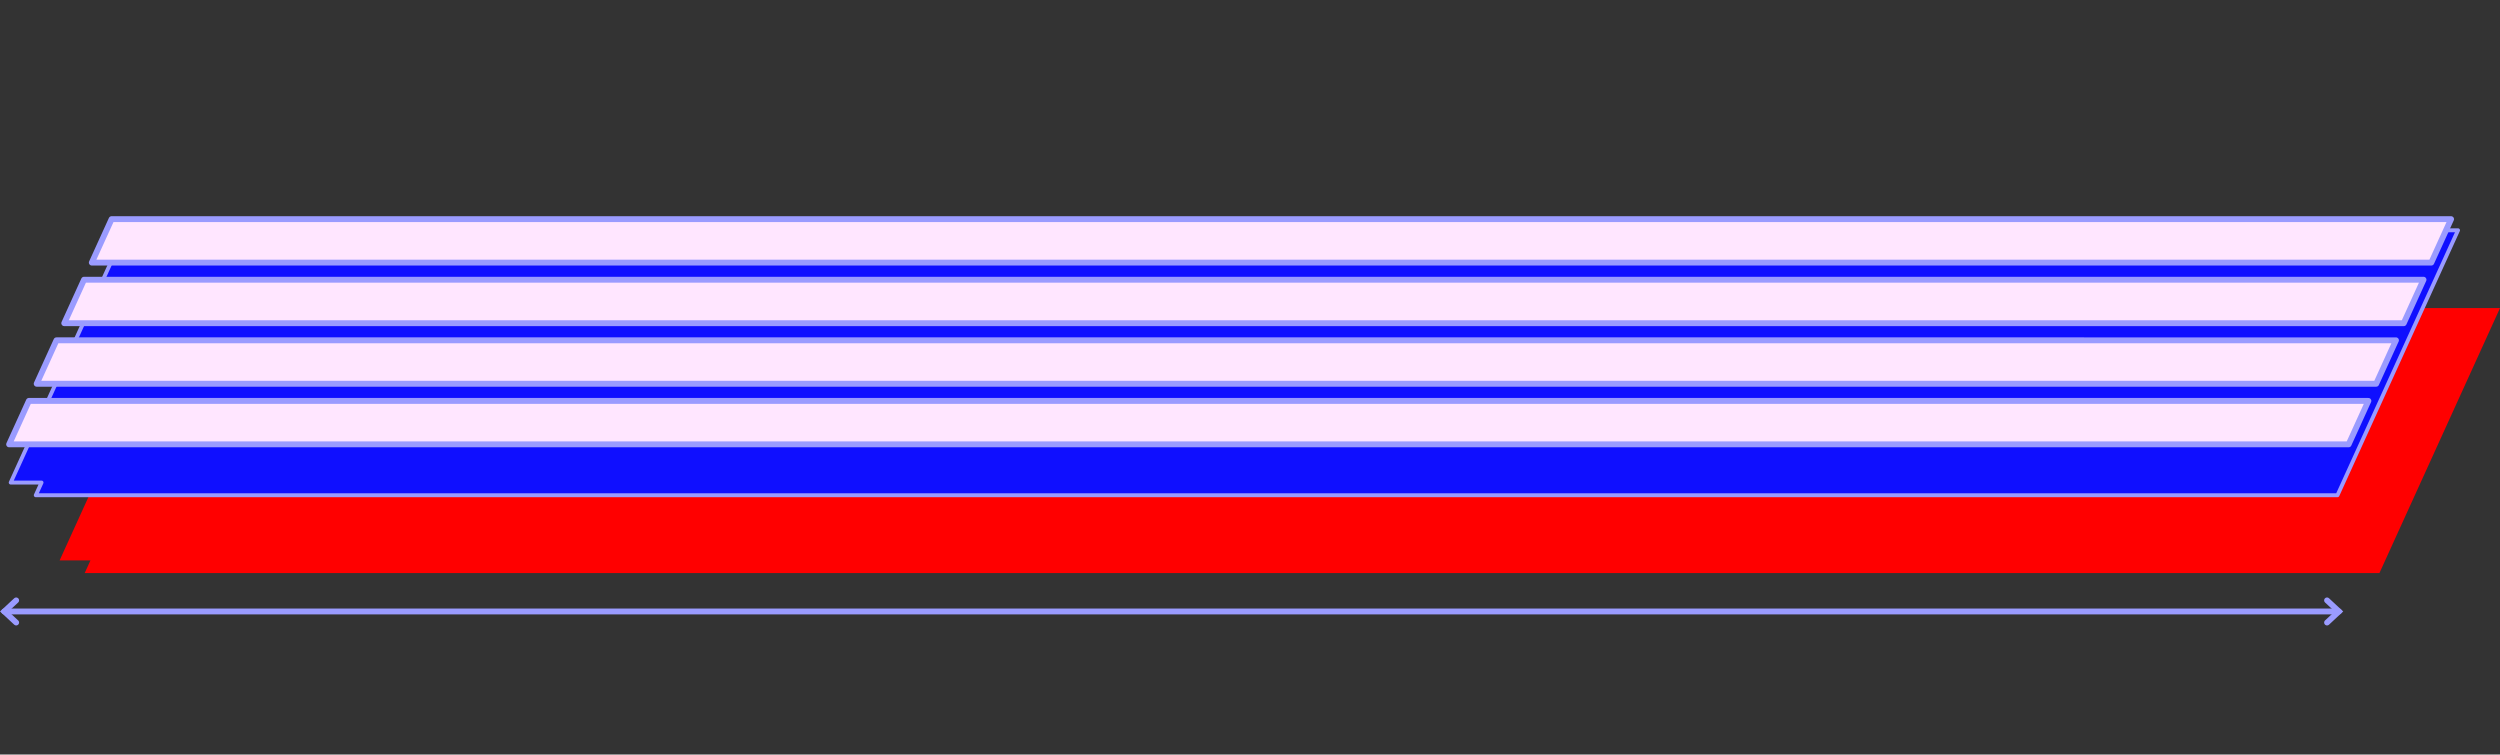
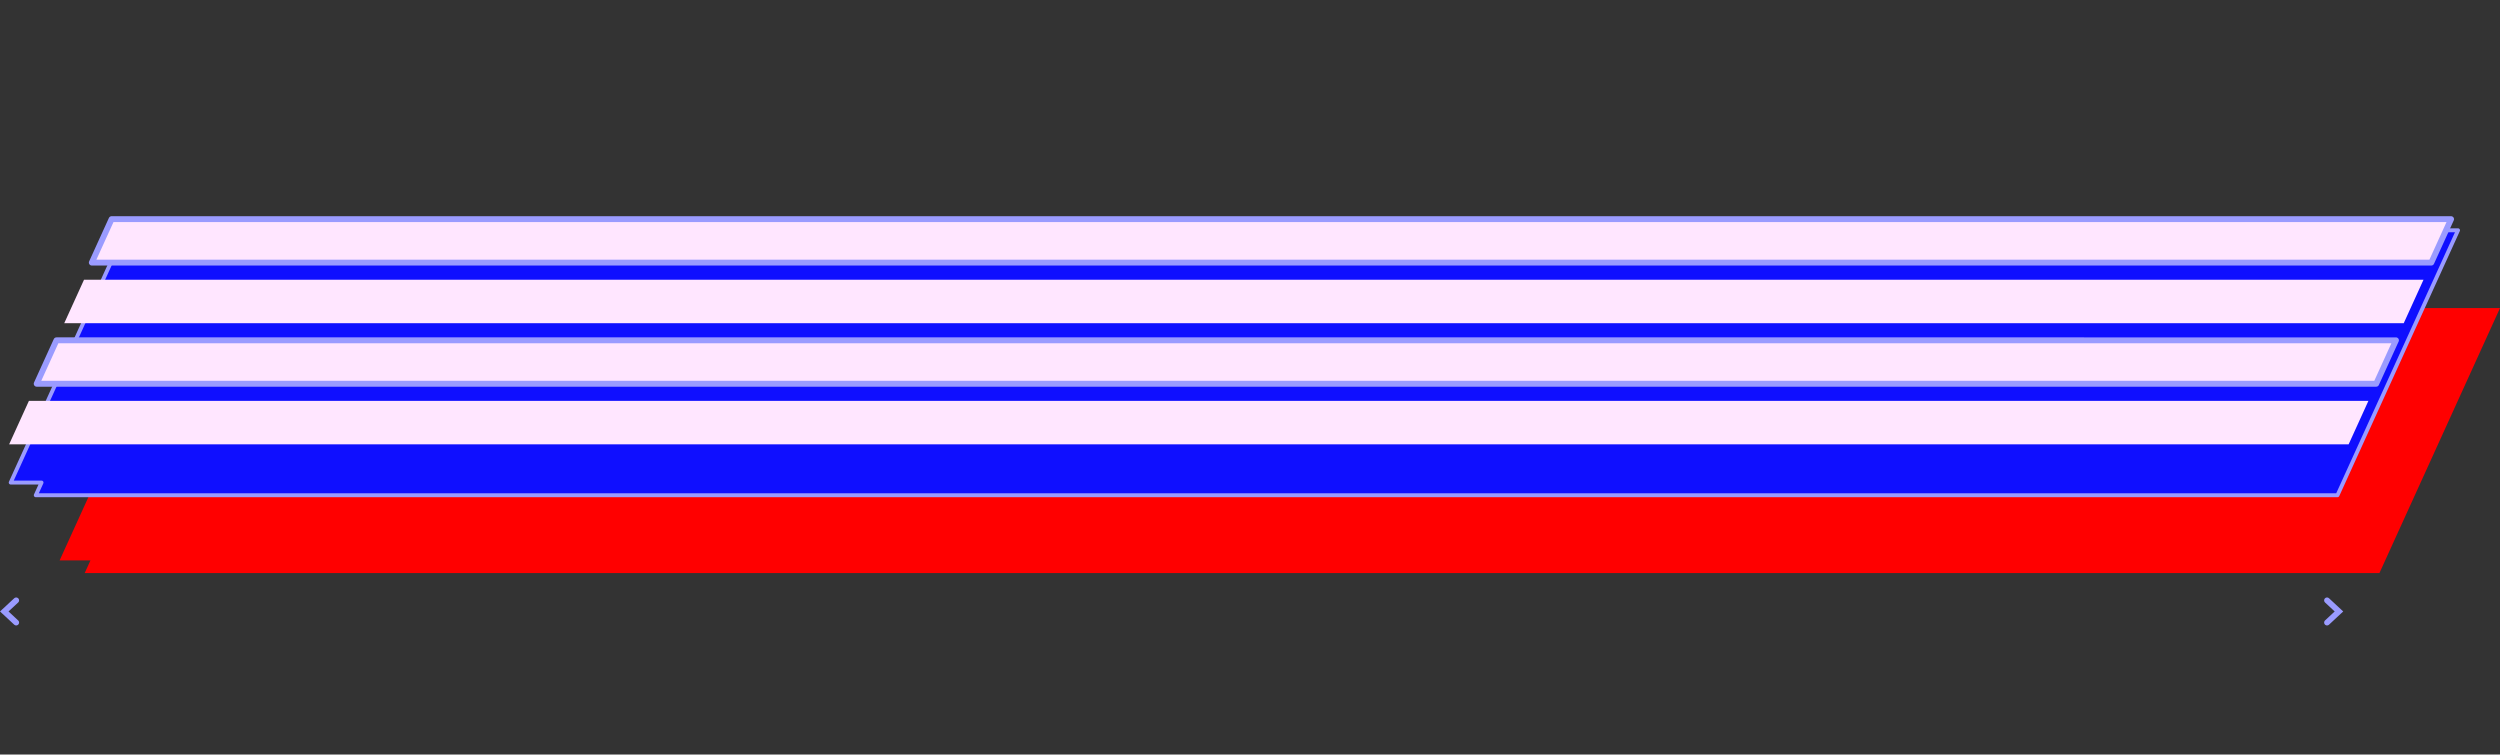
<svg xmlns="http://www.w3.org/2000/svg" width="1290.955" height="389.644" viewBox="0 0 1290.955 389.644">
  <rect x="0" y="0" width="1290.955" height="389.644" fill="#333333" stroke="none" />
  <defs>
    <clipPath id="clip-path">
      <path id="Pfad_2024" data-name="Pfad 2024" d="M0,0H1290.955V-389.644H0Z" fill="none" />
    </clipPath>
  </defs>
  <g id="Gruppe_3967" data-name="Gruppe 3967" transform="translate(390.91 -5329.84)">
    <g id="Gruppe_3958" data-name="Gruppe 3958">
      <g id="Gruppe_3285" data-name="Gruppe 3285" transform="translate(-390.91 5719.484)">
        <g id="Gruppe_3284" data-name="Gruppe 3284">
          <path id="Pfad_2021" data-name="Pfad 2021" d="M43.736-93.729l2.978-6.545H30.79L90.063-230.555H1290.954L1228.7-93.729Z" fill="red" />
        </g>
      </g>
      <g id="Gruppe_3287" data-name="Gruppe 3287" transform="translate(-390.91 5719.484)">
        <g id="Gruppe_3286" data-name="Gruppe 3286">
          <path id="Pfad_2022" data-name="Pfad 2022" d="M18.47-133.908l2.98-6.549H5.531L64.8-270.738h1204.48l-62.253,136.83Z" fill="#0f0fff" />
        </g>
      </g>
      <g id="Gruppe_3290" data-name="Gruppe 3290" transform="translate(-390.91 5719.484)" clip-path="url(#clip-path)">
        <g id="Gruppe_3289" data-name="Gruppe 3289">
          <g id="Gruppe_3288" data-name="Gruppe 3288">
            <path id="Pfad_2023" data-name="Pfad 2023" d="M1207.031-133.908l62.252-136.828H64.8L5.529-140.455H21.45l-2.979,6.547Z" fill="none" stroke="#9a9bff" stroke-linejoin="round" stroke-width="2.027" />
          </g>
        </g>
      </g>
      <g id="Gruppe_3291" data-name="Gruppe 3291" transform="translate(-390.91 5719.484)">
        <path id="Pfad_2025" data-name="Pfad 2025" d="M43.388-245.2H1251.461l-10.209,22.439H33.179Z" fill="#ffe6ff" />
      </g>
      <g id="Gruppe_3292" data-name="Gruppe 3292" transform="translate(-390.91 5719.484)">
-         <path id="Pfad_2026" data-name="Pfad 2026" d="M33.18-222.76H1241.251L1251.46-245.2H43.389Z" fill="none" stroke="#9a9bff" stroke-linejoin="round" stroke-width="3.04" />
-       </g>
+         </g>
      <g id="Gruppe_3293" data-name="Gruppe 3293" transform="translate(-390.91 5719.484)">
        <path id="Pfad_2027" data-name="Pfad 2027" d="M14.925-182.631H1223l-10.208,22.438H4.717Z" fill="#ffe6ff" />
      </g>
      <g id="Gruppe_3295" data-name="Gruppe 3295" transform="translate(-390.91 5719.484)" clip-path="url(#clip-path)">
        <g id="Gruppe_3294" data-name="Gruppe 3294">
-           <path id="Pfad_2028" data-name="Pfad 2028" d="M4.715-160.193H1212.786l10.208-22.437H14.923Z" fill="none" stroke="#9a9bff" stroke-linejoin="round" stroke-width="3.04" />
-         </g>
+           </g>
      </g>
      <g id="Gruppe_3296" data-name="Gruppe 3296" transform="translate(-390.91 5719.484)">
        <path id="Pfad_2030" data-name="Pfad 2030" d="M29.154-213.912H1237.229l-10.208,22.438H18.946Z" fill="#ffe6ff" />
      </g>
      <g id="Gruppe_3297" data-name="Gruppe 3297" transform="translate(-390.91 5719.484)">
        <path id="Pfad_2031" data-name="Pfad 2031" d="M18.947-191.477H1227.019l10.208-22.437H29.155Z" fill="none" stroke="#9a9bff" stroke-linejoin="round" stroke-width="3.04" />
      </g>
      <g id="Gruppe_3298" data-name="Gruppe 3298" transform="translate(-390.91 5719.484)">
        <path id="Pfad_2032" data-name="Pfad 2032" d="M57.619-276.479H1265.693l-10.208,22.438H47.411Z" fill="#e7deed" />
      </g>
      <g id="Gruppe_3299" data-name="Gruppe 3299" transform="translate(-390.91 5719.484)">
        <path id="Pfad_2033" data-name="Pfad 2033" d="M47.413-254.043H1255.484l10.208-22.437H57.621Z" fill="#ffe6ff" stroke="#9a9bff" stroke-linejoin="round" stroke-width="3.04" />
      </g>
      <g id="Gruppe_3306" data-name="Gruppe 3306" transform="translate(-390.91 5719.484)" clip-path="url(#clip-path)">
        <g id="Gruppe_3305" data-name="Gruppe 3305" transform="translate(8.359 -68.172)">
          <path id="Pfad_2039" data-name="Pfad 2039" d="M0,0-6.156-5.723,0-11.445" fill="none" stroke="#9a9bff" stroke-linecap="round" stroke-width="3" />
        </g>
      </g>
    </g>
    <g id="Gruppe_3959" data-name="Gruppe 3959">
      <g id="Gruppe_3307" data-name="Gruppe 3307" transform="translate(810.731 5639.867)">
        <path id="Pfad_2041" data-name="Pfad 2041" d="M0,0,6.156,5.723,0,11.445" fill="none" stroke="#9a9bff" stroke-linecap="round" stroke-width="3" />
      </g>
-       <path id="Pfad_2374" data-name="Pfad 2374" d="M0,0H1205.594" transform="translate(-388.707 5645.589)" fill="none" stroke="#9a9bff" stroke-linecap="round" stroke-width="3" />
    </g>
  </g>
</svg>